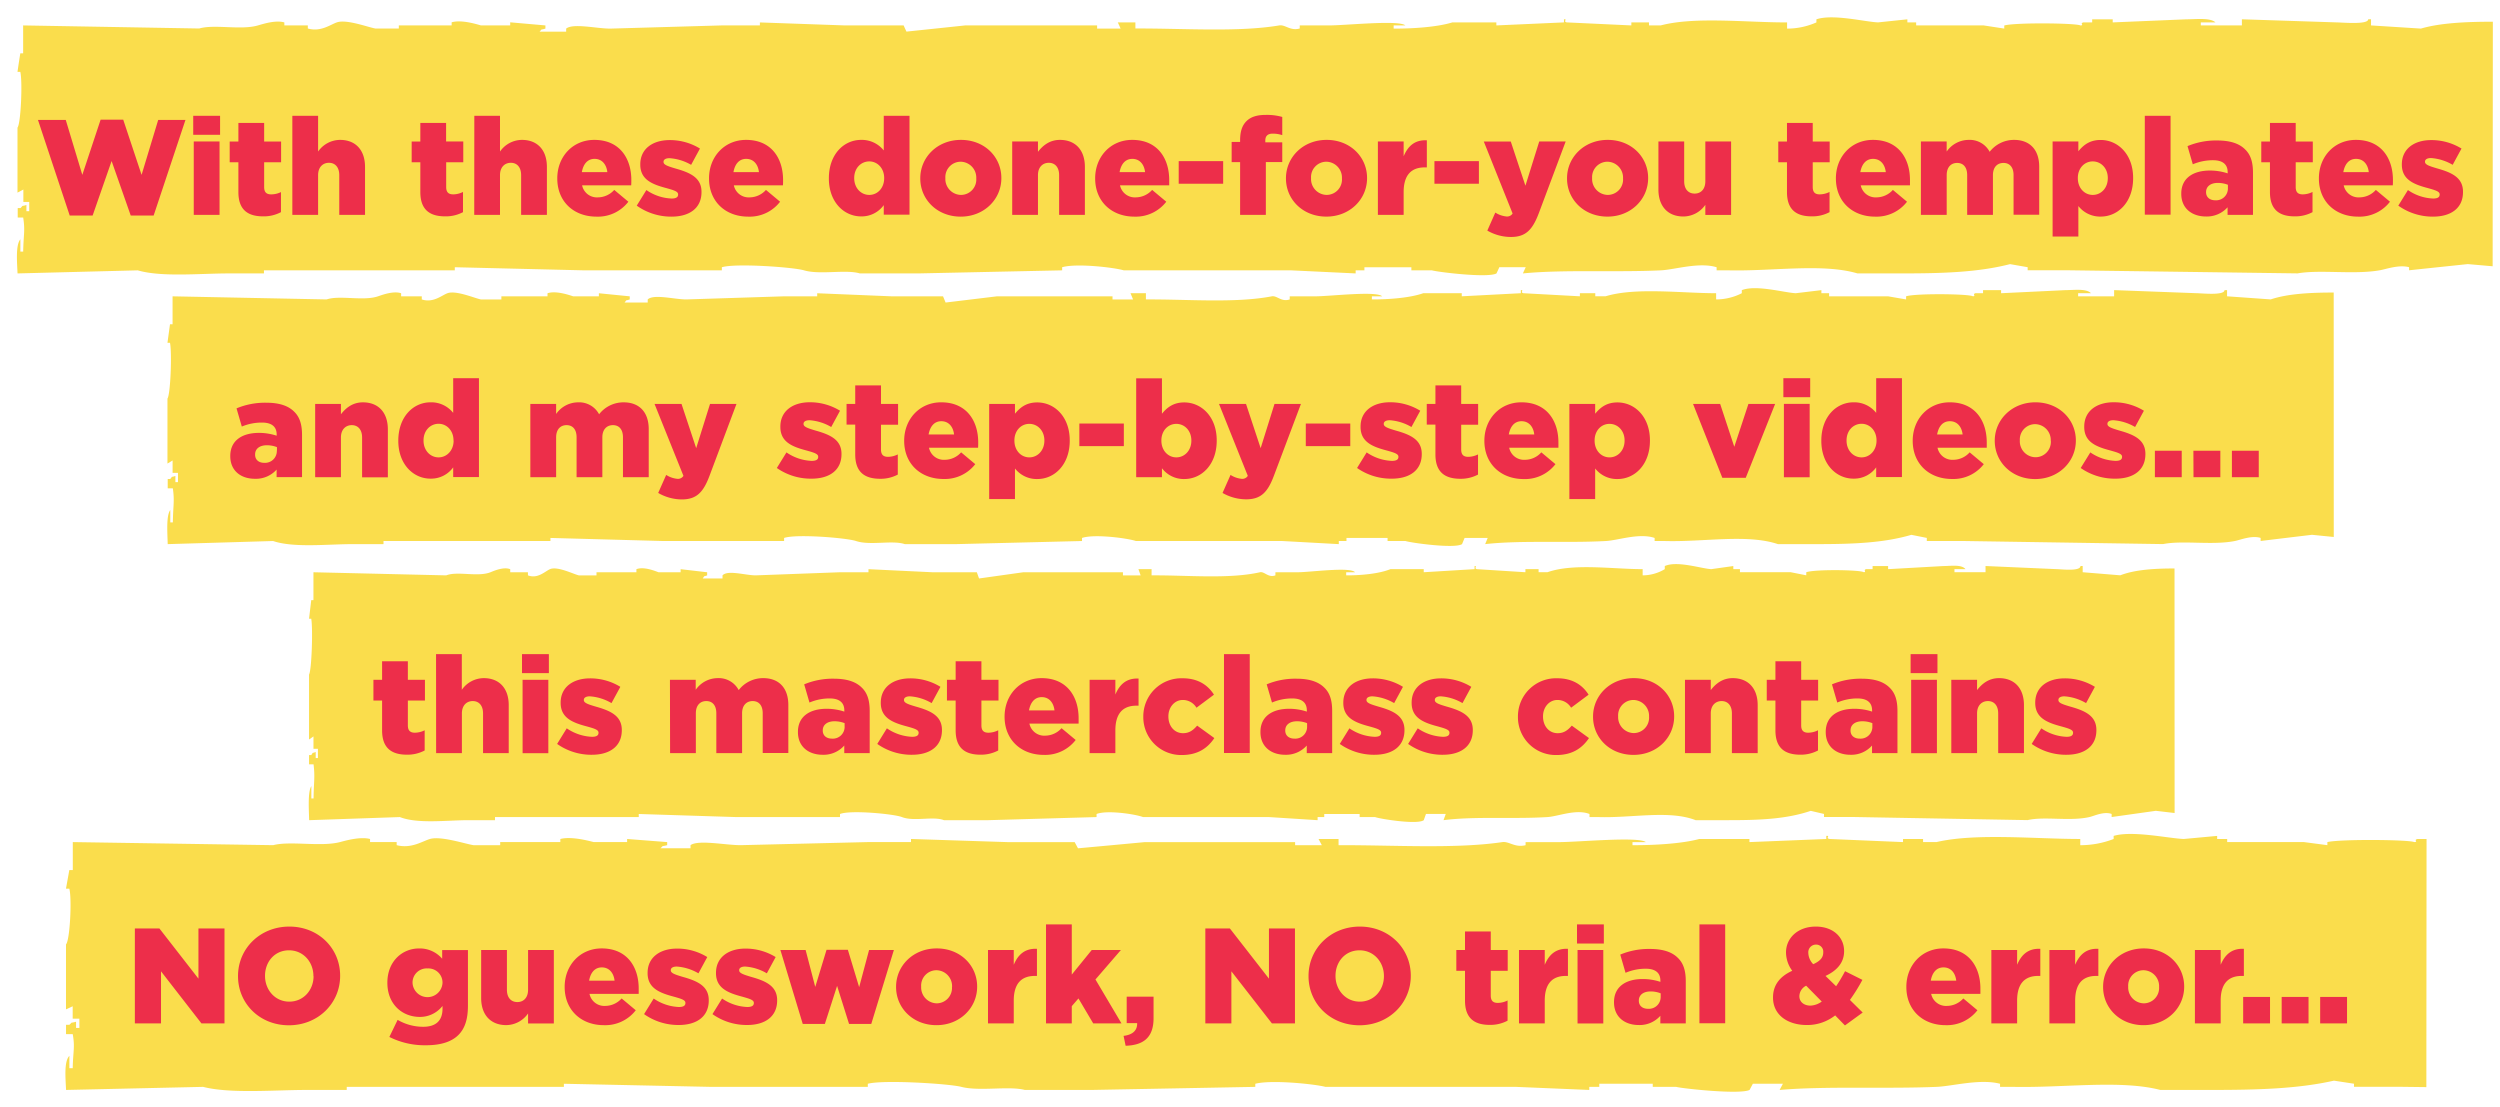
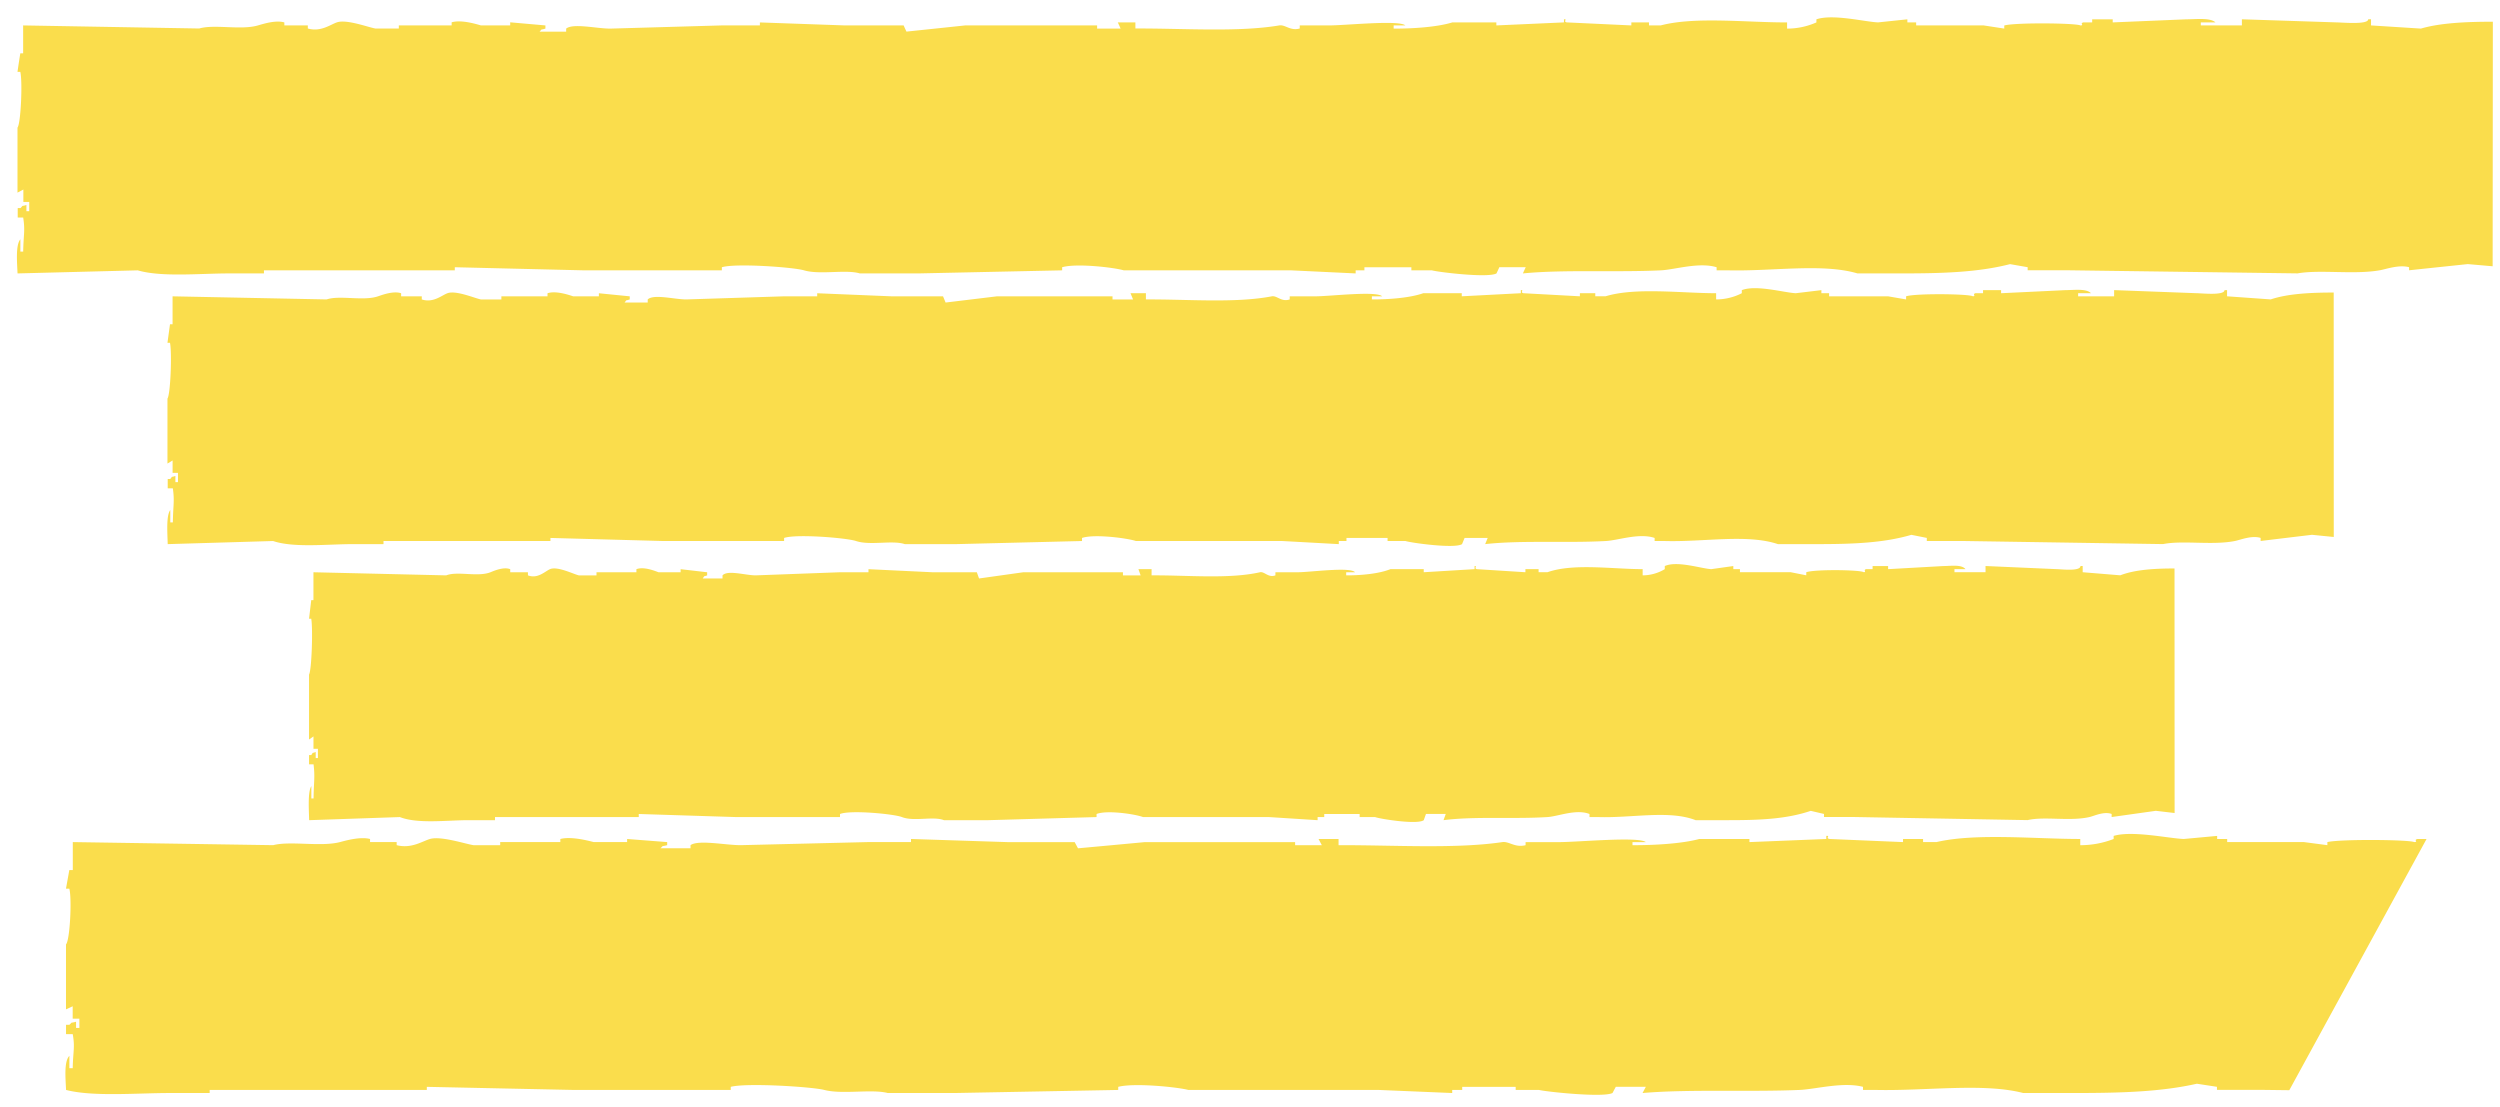
<svg xmlns="http://www.w3.org/2000/svg" id="Layer_1" data-name="Layer 1" viewBox="0 0 885 391.87">
  <defs>
    <style>.cls-1{fill:#fadd4c;fill-rule:evenodd}.cls-2{fill:#ed2e4a}</style>
  </defs>
-   <path class="cls-1" d="M882.47 7.69c-9.41 0-18.61.42-25.47 2.43L839.34 9V6.83h-1c0 2-9.29 1.1-11.43 1.09l-33.28-1.09V9h-14.55V7.93h5.2c-1.89-1.74-6.88-1.09-10.38-1.09l-26 1.09V6.84h-7.27v1.09h-3.12c-1.42.38.43 1-1 1.09-1.54-.87-23-1.09-27 0v1.1L702.22 9h-23.9V7.93h-3.11V6.84l-10.39 1.09c-4.68-.2-16-3.07-21.81-1.09v1.09a25.57 25.57 0 0 1-10.38 2.2v-2.2C618.57 8 600.09 5.78 587.89 9h-4.15V7.93h-6.24V9l-22.86-1.07c-1.44-.3.43-1.25-1-1.09v1.09L529.71 9V7.93h-15.58c-5.39 1.66-13.91 2.22-20.78 2.2V9h4.15c-2.23-2-21.1 0-27 0h-10.39v1.09c-3.39.95-5.13-1.46-7.27-1.09-14.74 2.48-34.38 1-50.91 1.09V7.93h-6.23c.35.74.69 1.47 1 2.2h-8.32V9h-46.71c-6.92.74-13.86 1.46-20.78 2.19-.35-.74-.69-1.47-1-2.19h-20.81L269 7.94V9h-13.56L216 10.13c-4.74 0-13.18-2-15.58 0v1.09H191c1.18-1.22 0-.46 2.08-1.09V9l-12.47-1.1V9h-10.35c-1.78-.52-7-2.09-10.38-1.1V9h-18.7v1.09h-8.32c-2.57-.45-10.06-3.3-13.51-2.2-2.35.76-5.78 3.53-10.38 2.2V9h-8.31V7.94C97.52 7 92.88 8.57 91.31 9c-6 1.76-15.43-.49-20.78 1.09L8.19 9v9.87h-1c-.35 2.19-.69 4.38-1 6.58h1c.83 3.5.19 18.26-1 19.74v23l2.08-1.1v4.39h2.08v3.29h-1v-2.2c-2.08.65-.9-.15-2.08 1.09h-1V77h1.94c.74 4.7.11 6 0 12.07h-1v-4.35c-1.73 2-1.16 8.3-1 12.07l42.56-1.09c8.38 2.47 22 1.09 32.21 1.09h12.46V95.7H161v-1.1l45.71 1.1h48.83v-1.1c5-1.49 25.43 0 29.09 1.1 5.71 1.67 14.7-.4 19.75 1.09h20.77L376 95.7v-1.1c5-1.47 18.34.07 21.82 1.1h59.22l22.86 1.09V95.7h3.1v-1.1h16.63v1.1h7.27c2.06.61 19.84 2.79 22.86 1.09.34-.74.69-1.47 1-2.2h9.35c-.34.74-.69 1.47-1 2.2 14.53-1.42 32.68-.33 48.82-1.09 5-.24 13.45-3 19.75-1.1v1.1h4.15c15.69.38 33.34-2.56 45.71 1.09h15.58c14.78 0 27.15-.4 38.44-3.29l6.23 1.09v1.09h14.55l81 1.1c8-1.41 20 .51 29.1-1.1 2.12-.36 6.76-2.08 10.38-1.09v1.09c6.92-.74 13.86-1.46 20.78-2.19l8.8.77zM826.13 103.56c-8.24 0-16.29.41-22.29 2.43l-15.46-1.1v-2.19h-.9c0 2-8.14 1.1-10 1.09l-29.08-1.09v2.19h-12.74v-1.09h4.55c-1.66-1.74-6-1.09-9.09-1.09l-22.73 1.09v-1.09H702v1.09h-2.7c-1.24.38.38 1-.9 1.09-1.35-.87-20.1-1.09-23.64 0V106l-6.36-1.1h-20.9v-1.1h-2.73v-1.09l-9.09 1.09c-4.1-.2-14-3.07-19.08-1.09v1.09a20.07 20.07 0 0 1-9.09 2.2v-2.2c-12.3 0-28.47-2.15-39.15 1.09h-3.63v-1.09h-5.45v1.09l-20-1.09c-1.27-.3.37-1.25-.91-1.09v1.09l-20.91 1.09v-1.09h-13.63c-4.72 1.66-12.17 2.22-18.18 2.2v-1.1h3.63c-2-2-18.47 0-23.64 0h-9.08v1.1c-3 1-4.49-1.46-6.36-1.1-12.9 2.49-30.09 1-44.55 1.1v-2.2h-5.45c.3.74.6 1.47.91 2.2h-7.28v-1.1h-40.91l-18.18 2.2c-.3-.74-.6-1.47-.91-2.2h-18.18l-26.36-1.09v1.09h-11.82l-34.54 1.1c-4.15 0-11.53-2-13.64 0v1.09h-8.18c1-1.22 0-.46 1.82-1.09v-1.1L212 103.81v1.09h-9.09c-1.56-.51-6.14-2.08-9.09-1.09v1.09h-16.33v1.1h-7.27c-2.25-.45-8.8-3.3-11.82-2.2-2.06.76-5.06 3.53-9.09 2.2v-1.1H142v-1.09c-2.75-.93-6.81.63-8.19 1.09-5.26 1.77-13.49-.48-18.18 1.1l-54.54-1.1v9.88h-.91l-.9 6.58h.9c.73 3.5.18 18.26-.9 19.74v23l1.82-1.1v4.39H63v3.29h-.91v-2.2c-1.82.65-.78-.16-1.82 1.09h-.9v3.29h1.82c.65 4.7.09 6 0 12.07h-.91v-4.38c-1.51 2-1 8.3-.91 12.07l37.3-1.1c7.34 2.48 19.27 1.1 28.18 1.1h10.91v-1.1h59.09v-1.09l40 1.09h42.72v-1.09c4.4-1.49 22.26 0 25.46 1.09 5 1.68 12.85-.39 17.27 1.1h18.19l44.54-1.1v-1.09c4.34-1.47 16.05.07 19.09 1.09h51.81l20 1.1v-1.1h2.72v-1.09h14.55v1.09h6.36c1.8.62 17.36 2.8 20 1.1l.91-2.2h8.18l-.9 2.2c12.71-1.42 28.59-.33 42.72-1.1 4.36-.23 11.76-2.94 17.27-1.09v1.09h3.64c13.73.39 29.17-2.55 40 1.1H643c12.92 0 23.75-.4 33.63-3.29l5.46 1.09v1.09h12.72l70.91 1.1c7-1.41 17.47.5 25.45-1.1 1.86-.36 5.93-2.08 9.09-1.09v1.09q9.09-1.11 18.18-2.19l7.71.77zM859 297h-3.19c-1.62.38.49 1-1.18 1.1-1.75-.88-26.15-1.1-30.74 0v1.09l-8.27-1.09h-27.2V297h-3.55v-1.09L773.05 297c-5.33-.2-18.22-3.07-24.82-1.09V297a32.59 32.59 0 0 1-11.82 2.2V297c-16 0-37-2.15-50.92 1.1h-4.72V297h-7.1v1.1l-26-1.1c-1.64-.3.49-1.25-1.17-1.09V297l-27.2 1.1V297h-17.75c-6.15 1.66-15.83 2.22-23.65 2.2v-1.09h4.72c-2.54-2.05-24 0-30.74 0h-11.82v1.09c-3.86.95-5.83-1.46-8.27-1.09-16.78 2.48-39.13 1-57.94 1.09V297h-7.09l1.17 2.2h-9.46v-1.09h-53.21q-11.82 1.11-23.65 2.19c-.39-.74-.79-1.47-1.18-2.19h-23.65L322.49 297v1.1h-15.37l-44.93 1.09c-5.4 0-15-2-17.74 0v1.09h-10.64c1.35-1.22 0-.46 2.37-1.09v-1.09L222 297v1.1h-11.83c-2-.52-8-2.09-11.81-1.1v1.1h-21.29v1.09h-9.46c-2.93-.45-11.45-3.3-15.37-2.2-2.68.76-6.59 3.54-11.82 2.2v-1.09H131V297c-3.57-.92-8.85.63-10.64 1.1-6.84 1.76-17.55-.49-23.65 1.09l-70.94-1.09v9.9h-1.23c-.39 2.2-.79 4.38-1.18 6.58h1.18c.95 3.5.23 18.26-1.18 19.74v23l2.37-1.1v4.39h2.37v3.29h-1.18v-2.2c-2.37.65-1-.15-2.37 1.09h-1.18v3.29h2.37c.85 4.7.12 6 0 12.07h-1.18v-4.38c-2 2-1.32 8.3-1.18 12.07l48.52-1.09c9.54 2.47 25.06 1.09 36.66 1.09h14.18v-1.09h76.87v-1.1l52 1.1h55.59v-1.1c5.72-1.49 28.94 0 33.11 1.1 6.5 1.67 16.72-.4 22.47 1.09h23.65l57.94-1.09v-1.1c5.64-1.47 20.88.07 24.83 1.1h67.4l26 1.09v-1.09h3.54v-1.1h18.93v1.1h8.27c2.34.61 22.58 2.79 26 1.09l1.17-2.2h10.64l-1.17 2.2c16.54-1.41 37.19-.33 55.57-1.09 5.67-.24 15.3-2.95 22.47-1.1v1.1h4.72c17.87.38 38-2.55 52 1.09h17.73c16.82 0 30.9-.4 43.75-3.29l7.1 1.09v1.09h16.55l9.06.11z" />
-   <path class="cls-2" d="M13.44 42.46h9.84l5.86 19.44 6.48-19.54h8l6.5 19.54L56 42.46h9.65L54.39 76.3h-8.11L39.51 57l-6.72 19.3h-8.11zM68.4 41h9.51v6.72H68.4zm.19 9.07h9.13v26h-9.13zM84.39 68V57.44h-3.08v-7.35h3.08v-6.57h9.12v6.57h6v7.35h-6v8.78c0 1.83.81 2.59 2.49 2.59a8 8 0 0 0 3.46-.81v7.1a12.91 12.91 0 0 1-6.34 1.49c-5.47 0-8.73-2.4-8.73-8.59zM103.49 41h9.12v12.65a9.56 9.56 0 0 1 7.78-4.13c5.52 0 8.83 3.65 8.83 9.55v17h-9.12V62c0-2.83-1.49-4.37-3.65-4.37s-3.84 1.54-3.84 4.37v14.06h-9.12zM148.8 68V57.44h-3.07v-7.35h3.07v-6.57h9.12v6.57H164v7.35h-6.05v8.78c0 1.83.82 2.59 2.5 2.59a7.93 7.93 0 0 0 3.45-.86v7.15a12.9 12.9 0 0 1-6.33 1.49c-5.5 0-8.77-2.4-8.77-8.59zM167.91 41H177v12.65a9.55 9.55 0 0 1 7.77-4.13c5.52 0 8.83 3.65 8.83 9.55v17h-9.12V62c0-2.83-1.48-4.37-3.64-4.37S177 59.17 177 62v14.06h-9.12zM197.28 63.2v-.1c0-7.58 5.43-13.58 13.1-13.58 9 0 13.11 6.57 13.11 14.21 0 .57 0 1.24-.05 1.87h-17.38a5.37 5.37 0 0 0 5.62 4.27 7.85 7.85 0 0 0 5.76-2.64l5 4.18a13.58 13.58 0 0 1-11.28 5.28c-8.16 0-13.88-5.43-13.88-13.49zM215 60.94c-.34-2.88-2-4.7-4.52-4.7s-4 1.87-4.51 4.7zM225.41 72.8l3.41-5.52a16.85 16.85 0 0 0 8.92 3c1.59 0 2.31-.48 2.31-1.4v-.09c0-1-1.44-1.44-4.18-2.21-5.13-1.34-9.21-3.07-9.21-8.31v-.09c0-5.52 4.41-8.59 10.41-8.59a20.32 20.32 0 0 1 10.71 3l-3.12 5.76A17.55 17.55 0 0 0 237 56c-1.4 0-2.11.53-2.11 1.25v.09c0 1 1.48 1.49 4.22 2.31 5.14 1.44 9.22 3.21 9.22 8.25v.1c0 5.71-4.28 8.69-10.61 8.69a21 21 0 0 1-12.31-3.89zM251 63.2v-.1c0-7.58 5.43-13.58 13.11-13.58 9 0 13.1 6.57 13.1 14.21 0 .57 0 1.24-.05 1.87h-17.38a5.36 5.36 0 0 0 5.61 4.27 7.85 7.85 0 0 0 5.76-2.64l5 4.18a13.58 13.58 0 0 1-11.28 5.28c-8.12 0-13.87-5.43-13.87-13.49zm17.67-2.26c-.34-2.88-2-4.7-4.52-4.7s-4 1.87-4.51 4.7zM293.42 63.2v-.1c0-8.45 5.28-13.58 11.43-13.58a9.92 9.92 0 0 1 8 3.74V41h9.12v35h-9.12v-3.39a9.63 9.63 0 0 1-7.92 4c-6.18.03-11.51-5.11-11.51-13.41zm19.58-.1V63c0-3.41-2.35-5.86-5.28-5.86s-5.33 2.4-5.33 5.86v.09c0 3.46 2.4 5.91 5.33 5.91s5.28-2.44 5.28-5.9zM325.78 63.2v-.1c0-7.39 6-13.58 14.4-13.58s14.3 6.09 14.3 13.49v.09c0 7.4-6.05 13.59-14.4 13.59s-14.3-6.1-14.3-13.49zm19.82 0v-.1a5.62 5.62 0 0 0-5.52-5.85 5.44 5.44 0 0 0-5.42 5.75v.09a5.63 5.63 0 0 0 5.52 5.91 5.44 5.44 0 0 0 5.42-5.8zM358.32 50.09h9.12v3.65c1.68-2.16 4.08-4.22 7.78-4.22 5.52 0 8.83 3.65 8.83 9.55v17h-9.12V62c0-2.83-1.49-4.37-3.65-4.37s-3.84 1.54-3.84 4.37v14.06h-9.12zM387.69 63.2v-.1c0-7.58 5.43-13.58 13.11-13.58 9 0 13.1 6.57 13.1 14.21v1.87h-17.42a5.36 5.36 0 0 0 5.62 4.27 7.86 7.86 0 0 0 5.76-2.64l5 4.18a13.61 13.61 0 0 1-11.28 5.28c-8.12 0-13.89-5.43-13.89-13.49zm17.67-2.26c-.34-2.88-2-4.7-4.51-4.7s-4 1.87-4.52 4.7zM417.26 57.05H433v8h-15.74zM439 57.39h-3v-7.15h3v-.58c0-3 .67-5.18 2.2-6.72s3.7-2.26 6.77-2.26a19.91 19.91 0 0 1 5.95.72v6.44a10.64 10.64 0 0 0-3.4-.53c-1.68 0-2.6.77-2.6 2.45v.62h6v7h-5.81v18.68H439zM455.23 63.2v-.1c0-7.39 6-13.58 14.4-13.58s14.31 6.09 14.31 13.48v.09c0 7.4-6.05 13.59-14.41 13.59s-14.3-6.09-14.3-13.48zm19.82 0v-.1a5.62 5.62 0 0 0-5.52-5.85 5.44 5.44 0 0 0-5.42 5.75v.09a5.63 5.63 0 0 0 5.52 5.91 5.44 5.44 0 0 0 5.42-5.8zM487.77 50.09h9.12v5.24c1.49-3.56 3.89-5.86 8.21-5.67v9.6h-.77c-4.75 0-7.44 2.74-7.44 8.74v8.06h-9.12zM507.79 57.05h15.74v8h-15.74zM526.51 81.63l2.83-6.38a8.88 8.88 0 0 0 4 1.39 2.28 2.28 0 0 0 2.12-1.06l-10.2-25.49h9.55L540 65.74l4.89-15.65h9.36l-9.5 25.35c-2.26 6-4.7 8.45-9.89 8.45a16.7 16.7 0 0 1-8.35-2.26zM554.73 63.2v-.1c0-7.39 6-13.58 14.4-13.58s14.31 6.09 14.31 13.48v.09c0 7.4-6.05 13.59-14.4 13.59s-14.31-6.09-14.31-13.48zm19.83 0v-.1a5.63 5.63 0 0 0-5.56-5.85 5.44 5.44 0 0 0-5.39 5.75v.09a5.64 5.64 0 0 0 5.52 5.91 5.44 5.44 0 0 0 5.43-5.8zM587.08 67.09v-17h9.12v14.07c0 2.83 1.49 4.37 3.7 4.37s3.79-1.54 3.79-4.37V50.09h9.12v26h-9.12v-3.58a9.55 9.55 0 0 1-7.77 4.13c-5.52 0-8.84-3.64-8.84-9.55zM632.59 68V57.44h-3.08v-7.35h3.08v-6.57h9.12v6.57h6v7.35h-6v8.78c0 1.83.81 2.59 2.49 2.59a8 8 0 0 0 3.46-.86v7.15a12.91 12.91 0 0 1-6.34 1.49c-5.47 0-8.73-2.4-8.73-8.59zM649.91 63.2v-.1c0-7.58 5.43-13.58 13.11-13.58 9 0 13.11 6.57 13.11 14.21v1.87H658.7a5.36 5.36 0 0 0 5.62 4.27 7.86 7.86 0 0 0 5.76-2.64l5 4.18a13.61 13.61 0 0 1-11.28 5.28c-8.13 0-13.89-5.43-13.89-13.49zm17.67-2.26c-.34-2.88-2-4.7-4.51-4.7s-4 1.87-4.52 4.7zM680 50.09h9.12v3.56a9.54 9.54 0 0 1 7.73-4.13 8 8 0 0 1 7.49 4.22 10.91 10.91 0 0 1 8.66-4.22c5.52 0 8.88 3.45 8.88 9.5v17h-9.08V62c0-2.83-1.4-4.32-3.56-4.32s-3.74 1.44-3.74 4.32v14.06h-9.12V62c0-2.83-1.39-4.32-3.55-4.32s-3.7 1.49-3.7 4.32v14.06H680zM726.62 50.09h9.12v3.46c1.77-2.16 4-4 7.87-4 6.19 0 11.52 5.13 11.52 13.44v.09c0 8.45-5.33 13.59-11.47 13.59a9.77 9.77 0 0 1-7.92-3.74v10.81h-9.12zm19.54 13V63c0-3.41-2.36-5.86-5.33-5.86s-5.28 2.45-5.28 5.86v.09c0 3.46 2.35 5.91 5.28 5.91s5.33-2.39 5.33-5.9zM759.26 41h9.12v35h-9.12zM772.17 68.62v-.09c0-5.38 4.08-8.16 10.18-8.16a20.18 20.18 0 0 1 6.24 1v-.43c0-2.69-1.68-4.22-5.19-4.22a18.32 18.32 0 0 0-7.15 1.44l-1.87-6.43a26.06 26.06 0 0 1 10.51-2c4.66 0 7.83 1.1 9.89 3.17 2 1.92 2.78 4.61 2.78 8.25v14.91h-9v-2.68a9.83 9.83 0 0 1-7.63 3.26c-4.93 0-8.76-2.83-8.76-8.02zm16.51-2v-1.2a9.63 9.63 0 0 0-3.55-.67c-2.64 0-4.18 1.3-4.18 3.22v.09c0 1.78 1.35 2.84 3.22 2.84a4.17 4.17 0 0 0 4.51-4.25zM803.56 68V57.44h-3.07v-7.35h3.07v-6.57h9.12v6.57h6.05v7.35h-6.05v8.78c0 1.83.82 2.59 2.5 2.59a7.93 7.93 0 0 0 3.45-.86v7.15a12.9 12.9 0 0 1-6.33 1.49c-5.47 0-8.74-2.4-8.74-8.59zM820.89 63.2v-.1c0-7.58 5.42-13.58 13.1-13.58 9 0 13.11 6.57 13.11 14.21 0 .57 0 1.24-.05 1.87h-17.38a5.37 5.37 0 0 0 5.62 4.27 7.85 7.85 0 0 0 5.76-2.64l5 4.18a13.59 13.59 0 0 1-11.28 5.28c-8.12 0-13.88-5.43-13.88-13.49zm17.66-2.26c-.33-2.88-2-4.7-4.51-4.7s-4 1.87-4.51 4.7zM849 72.8l3.41-5.52a16.85 16.85 0 0 0 8.92 3c1.59 0 2.31-.48 2.31-1.4v-.09c0-1-1.44-1.44-4.18-2.21-5.13-1.34-9.21-3.07-9.21-8.31v-.09c0-5.52 4.41-8.59 10.41-8.59a20.34 20.34 0 0 1 10.71 3l-3.12 5.76a17.55 17.55 0 0 0-7.68-2.4c-1.4 0-2.12.53-2.12 1.25v.09c0 1 1.49 1.49 4.23 2.31 5.14 1.44 9.22 3.21 9.22 8.25V68c0 5.71-4.28 8.69-10.61 8.69A21 21 0 0 1 849 72.8zM81.52 161.49v-.09c0-5.38 4.08-8.16 10.18-8.16a20.18 20.18 0 0 1 6.24 1v-.43c0-2.69-1.68-4.22-5.19-4.22A18.36 18.36 0 0 0 85.6 151l-1.87-6.44a26.28 26.28 0 0 1 10.51-2c4.66 0 7.83 1.1 9.89 3.17 2 1.92 2.79 4.61 2.79 8.25v14.93h-9v-2.68a9.8 9.8 0 0 1-7.63 3.26c-4.98.02-8.77-2.81-8.77-8zm16.52-2v-1.2a9.69 9.69 0 0 0-3.56-.67c-2.64 0-4.17 1.3-4.17 3.22v.16c0 1.78 1.34 2.84 3.21 2.84a4.18 4.18 0 0 0 4.48-4.32zM111.57 143h9.12v3.65c1.68-2.16 4.08-4.22 7.78-4.22 5.52 0 8.83 3.64 8.83 9.55v17h-9.12v-14.11c0-2.83-1.49-4.37-3.65-4.37s-3.84 1.54-3.84 4.37v14.06h-9.12zM141 156.07V156c0-8.45 5.28-13.58 11.43-13.58a9.9 9.9 0 0 1 8 3.74v-12.27h9.12v35h-9.12v-3.45a9.61 9.61 0 0 1-7.92 4c-6.14.07-11.51-5.07-11.51-13.37zm19.54-.1v-.09c0-3.41-2.35-5.86-5.28-5.86s-5.33 2.4-5.33 5.86v.12c0 3.46 2.4 5.91 5.33 5.91s5.32-2.48 5.32-5.91zM187.74 143h9.13v3.55a9.52 9.52 0 0 1 7.72-4.12 8 8 0 0 1 7.49 4.22 10.93 10.93 0 0 1 8.69-4.22c5.52 0 8.88 3.45 8.88 9.5v17h-9.12v-14.11c0-2.83-1.39-4.32-3.55-4.32s-3.75 1.49-3.75 4.32v14.11h-9.12v-14.11c0-2.83-1.39-4.32-3.55-4.32s-3.69 1.49-3.69 4.32v14.11h-9.13zM233 174.5l2.83-6.38a8.87 8.87 0 0 0 4 1.39 2.27 2.27 0 0 0 2.11-1.06L231.71 143h9.55l5.19 15.65 4.9-15.65h9.36l-9.51 25.35c-2.25 6.05-4.7 8.45-9.89 8.45a16.83 16.83 0 0 1-8.31-2.3zM275 165.67l3.41-5.52a16.83 16.83 0 0 0 8.92 3c1.59 0 2.31-.47 2.31-1.39v-.09c0-1-1.44-1.44-4.18-2.21-5.13-1.34-9.21-3.07-9.21-8.31V151c0-5.52 4.41-8.6 10.41-8.6a20.32 20.32 0 0 1 10.71 3l-3.12 5.76a17.55 17.55 0 0 0-7.68-2.4c-1.4 0-2.12.53-2.12 1.25v.09c0 1 1.49 1.49 4.23 2.31 5.13 1.44 9.21 3.21 9.21 8.25v.1c0 5.71-4.27 8.69-10.6 8.69a21 21 0 0 1-12.29-3.78zM302.75 160.87v-10.56h-3.07V143h3.07v-6.57h9.12V143h6.05v7.35h-6.05v8.78c0 1.83.82 2.59 2.5 2.59a7.93 7.93 0 0 0 3.45-.86V168a12.9 12.9 0 0 1-6.33 1.49c-5.49-.03-8.74-2.43-8.74-8.62zM320.08 156.07V156c0-7.58 5.42-13.58 13.1-13.58 9 0 13.11 6.57 13.11 14.21 0 .57 0 1.24-.05 1.87h-17.38a5.37 5.37 0 0 0 5.62 4.27 7.81 7.81 0 0 0 5.76-2.64l5 4.18a13.62 13.62 0 0 1-11.24 5.25c-8.16 0-13.92-5.43-13.92-13.49zm17.66-2.26c-.33-2.88-2-4.7-4.51-4.7s-4 1.87-4.51 4.7zM350.17 143h9.13v3.46c1.77-2.16 4-4 7.87-4 6.19 0 11.52 5.13 11.52 13.44v.1c0 8.44-5.33 13.58-11.47 13.58a9.74 9.74 0 0 1-7.92-3.75v10.85h-9.13zm19.54 13v-.09c0-3.41-2.35-5.86-5.33-5.86s-5.28 2.45-5.28 5.86v.09c0 3.46 2.36 5.91 5.28 5.91s5.33-2.43 5.33-5.91zM382.09 149.92h15.75v8h-15.75zM411.33 165.76v3.17h-9.12v-35h9.12v12.53c1.77-2.16 4-4 7.87-4 6.19 0 11.52 5.13 11.52 13.44v.1c0 8.44-5.33 13.58-11.47 13.58a9.74 9.74 0 0 1-7.92-3.82zm10.41-9.76v-.09c0-3.41-2.35-5.86-5.32-5.86s-5.29 2.45-5.29 5.86v.09c0 3.46 2.36 5.91 5.29 5.91s5.32-2.43 5.32-5.91zM432.78 174.5l2.83-6.38a8.87 8.87 0 0 0 4 1.39 2.27 2.27 0 0 0 2.11-1.06L431.53 143h9.56l5.18 15.65 4.9-15.65h9.36L451 168.31c-2.25 6.05-4.7 8.45-9.89 8.45a16.83 16.83 0 0 1-8.33-2.26zM462.25 149.92H478v8h-15.75zM480.4 165.67l3.4-5.52a16.88 16.88 0 0 0 8.93 3c1.59 0 2.31-.47 2.31-1.39v-.09c0-1-1.44-1.44-4.18-2.21-5.13-1.34-9.22-3.07-9.22-8.31V151c0-5.52 4.42-8.6 10.42-8.6a20.35 20.35 0 0 1 10.71 3l-3.12 5.76a17.55 17.55 0 0 0-7.68-2.4c-1.4 0-2.12.53-2.12 1.25v.09c0 1 1.49 1.49 4.23 2.31 5.14 1.44 9.22 3.21 9.22 8.25v.1c0 5.71-4.28 8.69-10.61 8.69a21 21 0 0 1-12.29-3.78zM508.14 160.87v-10.56h-3.07V143h3.07v-6.57h9.12V143h6v7.35h-6v8.78c0 1.83.82 2.59 2.5 2.59a8 8 0 0 0 3.46-.86V168a13 13 0 0 1-6.34 1.49c-5.47-.03-8.74-2.43-8.74-8.62zM525.47 156.07V156c0-7.58 5.42-13.58 13.1-13.58 9 0 13.11 6.57 13.11 14.21v1.87h-17.43a5.37 5.37 0 0 0 5.62 4.27 7.81 7.81 0 0 0 5.76-2.64l5 4.18a13.63 13.63 0 0 1-11.28 5.28c-8.12-.03-13.88-5.46-13.88-13.52zm17.66-2.26c-.33-2.88-2-4.7-4.51-4.7s-4 1.87-4.51 4.7zM555.56 143h9.13v3.46c1.77-2.16 4-4 7.87-4 6.19 0 11.52 5.13 11.52 13.44v.1c0 8.44-5.33 13.58-11.47 13.58a9.74 9.74 0 0 1-7.92-3.75v10.85h-9.13zm19.54 13v-.09c0-3.41-2.35-5.86-5.33-5.86s-5.28 2.45-5.28 5.86v.09c0 3.46 2.36 5.91 5.28 5.91s5.33-2.43 5.33-5.91zM599.34 143h9.6l5 15.17 5-15.17h9.45L618 169.13h-8.3zM631.31 133.89h9.5v6.72h-9.5zm.19 9.07h9.12v26h-9.12zM644.75 156.07V156c0-8.45 5.28-13.58 11.42-13.58a9.92 9.92 0 0 1 8 3.74v-12.27h9.12v35h-9.12v-3.45a9.61 9.61 0 0 1-7.92 4c-6.17.07-11.5-5.07-11.5-13.37zm19.54-.1v-.09c0-3.41-2.36-5.86-5.29-5.86s-5.32 2.4-5.32 5.86v.12c0 3.46 2.4 5.91 5.32 5.91s5.29-2.48 5.29-5.91zM677.1 156.07V156c0-7.58 5.42-13.58 13.11-13.58 9 0 13.1 6.57 13.1 14.21v1.87h-17.43a5.37 5.37 0 0 0 5.62 4.27 7.81 7.81 0 0 0 5.76-2.64l5 4.18a13.61 13.61 0 0 1-11.26 5.25c-8.14 0-13.9-5.43-13.9-13.49zm17.67-2.26c-.34-2.88-2-4.7-4.52-4.7s-4 1.87-4.51 4.7zM706.14 156.07V156c0-7.39 6.05-13.58 14.4-13.58s14.31 6.09 14.31 13.49v.09c0 7.39-6.05 13.59-14.41 13.59s-14.3-6.13-14.3-13.52zm19.83 0V156a5.63 5.63 0 0 0-5.53-5.85 5.44 5.44 0 0 0-5.42 5.76v.09a5.63 5.63 0 0 0 5.52 5.86 5.44 5.44 0 0 0 5.46-5.79zM736.57 165.67l3.41-5.52a16.86 16.86 0 0 0 8.93 3c1.58 0 2.3-.47 2.3-1.39v-.09c0-1-1.44-1.44-4.17-2.21-5.14-1.34-9.22-3.07-9.22-8.31V151c0-5.52 4.42-8.6 10.42-8.6a20.29 20.29 0 0 1 10.7 3l-3.12 5.76a17.52 17.52 0 0 0-7.68-2.4c-1.39 0-2.11.53-2.11 1.25v.09c0 1 1.49 1.49 4.22 2.31 5.14 1.44 9.22 3.21 9.22 8.25v.1c0 5.71-4.27 8.69-10.61 8.69a21 21 0 0 1-12.29-3.78zM762.83 159.57h9.5v9.36h-9.5zM776.46 159.57H786v9.36h-9.5zM790.09 159.57h9.51v9.36h-9.51z" />
+   <path class="cls-1" d="M882.47 7.69c-9.41 0-18.61.42-25.47 2.43L839.34 9V6.83h-1c0 2-9.29 1.1-11.43 1.09l-33.28-1.09V9h-14.55V7.93h5.2c-1.89-1.74-6.88-1.09-10.38-1.09l-26 1.09V6.84h-7.27v1.09h-3.12c-1.42.38.43 1-1 1.09-1.54-.87-23-1.09-27 0v1.1L702.22 9h-23.9V7.93h-3.11V6.84l-10.39 1.09c-4.68-.2-16-3.07-21.81-1.09v1.09a25.57 25.57 0 0 1-10.38 2.2v-2.2C618.57 8 600.09 5.78 587.89 9h-4.15V7.93h-6.24V9l-22.86-1.07c-1.44-.3.43-1.25-1-1.09v1.09L529.71 9V7.93h-15.58c-5.39 1.66-13.91 2.22-20.78 2.2V9h4.15c-2.23-2-21.1 0-27 0h-10.39v1.09c-3.39.95-5.13-1.46-7.27-1.09-14.74 2.48-34.38 1-50.91 1.09V7.93h-6.23c.35.74.69 1.47 1 2.2h-8.32V9h-46.71c-6.92.74-13.86 1.46-20.78 2.19-.35-.74-.69-1.47-1-2.19h-20.81L269 7.94V9h-13.56L216 10.13c-4.74 0-13.18-2-15.58 0v1.09H191c1.18-1.22 0-.46 2.08-1.09V9l-12.47-1.1V9h-10.35c-1.78-.52-7-2.09-10.38-1.1V9h-18.7v1.09h-8.32c-2.57-.45-10.06-3.3-13.51-2.2-2.35.76-5.78 3.53-10.38 2.2V9h-8.31V7.94C97.52 7 92.88 8.57 91.31 9c-6 1.76-15.43-.49-20.78 1.09L8.19 9v9.87h-1c-.35 2.19-.69 4.38-1 6.58h1c.83 3.5.19 18.26-1 19.74v23l2.08-1.1v4.39h2.08v3.29h-1v-2.2c-2.08.65-.9-.15-2.08 1.09h-1V77h1.94c.74 4.7.11 6 0 12.07h-1v-4.35c-1.73 2-1.16 8.3-1 12.07l42.56-1.09c8.38 2.47 22 1.09 32.21 1.09h12.46V95.7H161v-1.1l45.71 1.1h48.83v-1.1c5-1.49 25.43 0 29.09 1.1 5.71 1.67 14.7-.4 19.75 1.09h20.77L376 95.7v-1.1c5-1.47 18.34.07 21.82 1.1h59.22l22.86 1.09V95.7h3.1v-1.1h16.63v1.1h7.27c2.06.61 19.84 2.79 22.86 1.09.34-.74.69-1.47 1-2.2h9.35c-.34.74-.69 1.47-1 2.2 14.53-1.42 32.68-.33 48.82-1.09 5-.24 13.45-3 19.75-1.1v1.1h4.15c15.69.38 33.34-2.56 45.71 1.09h15.58c14.78 0 27.15-.4 38.44-3.29l6.23 1.09v1.09h14.55l81 1.1c8-1.41 20 .51 29.1-1.1 2.12-.36 6.76-2.08 10.38-1.09v1.09c6.92-.74 13.86-1.46 20.78-2.19l8.8.77zM826.13 103.56c-8.24 0-16.29.41-22.29 2.43l-15.46-1.1v-2.19h-.9c0 2-8.14 1.1-10 1.09l-29.08-1.09v2.19h-12.74v-1.09h4.55c-1.66-1.74-6-1.09-9.09-1.09l-22.73 1.09v-1.09H702v1.09h-2.7c-1.24.38.38 1-.9 1.09-1.35-.87-20.1-1.09-23.64 0V106l-6.36-1.1h-20.9v-1.1h-2.73v-1.09l-9.09 1.09c-4.1-.2-14-3.07-19.08-1.09v1.09a20.07 20.07 0 0 1-9.09 2.2v-2.2c-12.3 0-28.47-2.15-39.15 1.09h-3.63v-1.09h-5.45v1.09l-20-1.09c-1.27-.3.37-1.25-.91-1.09v1.09l-20.91 1.09v-1.09h-13.63c-4.72 1.66-12.17 2.22-18.18 2.2v-1.1h3.63c-2-2-18.47 0-23.64 0h-9.08v1.1c-3 1-4.49-1.46-6.36-1.1-12.9 2.49-30.09 1-44.55 1.1v-2.2h-5.45c.3.74.6 1.47.91 2.2h-7.28v-1.1h-40.91l-18.18 2.2c-.3-.74-.6-1.47-.91-2.2h-18.18l-26.36-1.09v1.09h-11.82l-34.54 1.1c-4.15 0-11.53-2-13.64 0v1.09h-8.18c1-1.22 0-.46 1.82-1.09v-1.1L212 103.81v1.09h-9.09c-1.56-.51-6.14-2.08-9.09-1.09v1.09h-16.33v1.1h-7.27c-2.25-.45-8.8-3.3-11.82-2.2-2.06.76-5.06 3.53-9.09 2.2v-1.1H142v-1.09c-2.75-.93-6.81.63-8.19 1.09-5.26 1.77-13.49-.48-18.18 1.1l-54.54-1.1v9.88h-.91l-.9 6.58h.9c.73 3.5.18 18.26-.9 19.74v23l1.82-1.1v4.39H63v3.29h-.91v-2.2c-1.82.65-.78-.16-1.82 1.09h-.9v3.29h1.82c.65 4.7.09 6 0 12.07h-.91v-4.38c-1.51 2-1 8.3-.91 12.07l37.3-1.1c7.34 2.48 19.27 1.1 28.18 1.1h10.91v-1.1h59.09v-1.09l40 1.09h42.72v-1.09c4.4-1.49 22.26 0 25.46 1.09 5 1.68 12.85-.39 17.27 1.1h18.19l44.54-1.1v-1.09c4.34-1.47 16.05.07 19.09 1.09h51.81l20 1.1v-1.1h2.72v-1.09h14.55v1.09h6.36c1.8.62 17.36 2.8 20 1.1l.91-2.2h8.18l-.9 2.2c12.71-1.42 28.59-.33 42.72-1.1 4.36-.23 11.76-2.94 17.27-1.09v1.09h3.64c13.73.39 29.17-2.55 40 1.1H643c12.92 0 23.75-.4 33.63-3.29l5.46 1.09v1.09h12.72l70.91 1.1c7-1.41 17.47.5 25.45-1.1 1.86-.36 5.93-2.08 9.09-1.09v1.09q9.09-1.11 18.18-2.19l7.71.77zM859 297h-3.19c-1.62.38.49 1-1.18 1.1-1.75-.88-26.15-1.1-30.74 0v1.09l-8.27-1.09h-27.2V297h-3.55v-1.09L773.05 297c-5.33-.2-18.22-3.07-24.82-1.09V297a32.59 32.59 0 0 1-11.82 2.2V297c-16 0-37-2.15-50.92 1.1h-4.72V297h-7.1v1.1l-26-1.1c-1.64-.3.49-1.25-1.17-1.09V297l-27.2 1.1V297h-17.75c-6.15 1.66-15.83 2.22-23.65 2.2v-1.09h4.72c-2.54-2.05-24 0-30.74 0h-11.82v1.09c-3.86.95-5.83-1.46-8.27-1.09-16.78 2.48-39.13 1-57.94 1.09V297h-7.09l1.17 2.2h-9.46v-1.09h-53.21q-11.82 1.11-23.65 2.19c-.39-.74-.79-1.47-1.18-2.19h-23.65L322.49 297v1.1h-15.37l-44.93 1.09c-5.4 0-15-2-17.74 0v1.09h-10.64c1.35-1.22 0-.46 2.37-1.09v-1.09L222 297v1.1h-11.83c-2-.52-8-2.09-11.81-1.1v1.1h-21.29v1.09h-9.46c-2.93-.45-11.45-3.3-15.37-2.2-2.68.76-6.59 3.54-11.82 2.2v-1.09H131V297c-3.57-.92-8.85.63-10.64 1.1-6.84 1.76-17.55-.49-23.65 1.09l-70.94-1.09v9.9h-1.23c-.39 2.2-.79 4.38-1.18 6.58h1.18c.95 3.5.23 18.26-1.18 19.74v23l2.37-1.1v4.39h2.37v3.29h-1.18v-2.2c-2.37.65-1-.15-2.37 1.09h-1.18v3.29h2.37c.85 4.7.12 6 0 12.07h-1.18v-4.38c-2 2-1.32 8.3-1.18 12.07c9.54 2.47 25.06 1.09 36.66 1.09h14.18v-1.09h76.87v-1.1l52 1.1h55.59v-1.1c5.72-1.49 28.94 0 33.11 1.1 6.5 1.67 16.72-.4 22.47 1.09h23.65l57.94-1.09v-1.1c5.64-1.47 20.88.07 24.83 1.1h67.4l26 1.09v-1.09h3.54v-1.1h18.93v1.1h8.27c2.34.61 22.58 2.79 26 1.09l1.17-2.2h10.64l-1.17 2.2c16.54-1.41 37.19-.33 55.57-1.09 5.67-.24 15.3-2.95 22.47-1.1v1.1h4.72c17.87.38 38-2.55 52 1.09h17.73c16.82 0 30.9-.4 43.75-3.29l7.1 1.09v1.09h16.55l9.06.11z" />
  <path class="cls-1" d="M769.78 201.24c-7.09 0-14 .41-19.2 2.42l-13.31-1.09v-2.2h-.78c0 2-7 1.11-8.61 1.1l-25-1.1v2.2h-11v-1.09h3.91c-1.42-1.75-5.18-1.1-7.82-1.1l-19.58 1.1v-1.1h-5.49v1.1h-2.34c-1.08.37.32 1-.78 1.09-1.16-.87-17.32-1.09-20.36 0v1.09l-5.48-1.09h-18v-1.09h-2.35v-1.1l-7.83 1.1c-3.53-.2-12.06-3.07-16.43-1.1v1.1a15.4 15.4 0 0 1-7.83 2.2v-2.2c-10.59 0-24.52-2.16-33.71 1.09h-3.13v-1.09H540v1.09l-17.22-1.09c-1.09-.3.32-1.25-.78-1.1v1.1l-18 1.09v-1.09h-11.79c-4.07 1.65-10.48 2.22-15.66 2.2v-1.1h3.13c-1.69-2-15.91 0-20.36 0h-7.82v1.1c-2.56.94-3.87-1.46-5.48-1.1-11.11 2.49-25.91 1-38.36 1.1v-2.2H403l.78 2.2h-6.26v-1.1h-35.28l-15.66 2.2-.78-2.2h-15.65l-22.71-1.09v1.09h-10.18l-29.75 1.1c-3.57 0-9.93-2-11.74 0v1.09h-7c.89-1.23 0-.47 1.56-1.09v-1.1l-9.39-1.09v1.09h-7.83c-1.34-.52-5.28-2.08-7.82-1.09v1.09h-14.13v1.1h-6.27c-1.93-.46-7.58-3.31-10.18-2.2-1.77.76-4.36 3.53-7.82 2.2v-1.1h-6.27v-1.09c-2.36-.93-5.86.63-7 1.09-4.53 1.77-11.63-.48-15.66 1.1l-47-1.1v9.87h-.78l-.78 6.59h.78c.63 3.5.15 18.26-.78 19.74v23l1.57-1.09v4.38h1.57v3.29h-.78v-2.16c-1.57.65-.68-.16-1.57 1.09h-.78v3.29H111c.56 4.69.08 6 0 12.07h-.78v-4.38c-1.3 2-.88 8.3-.78 12.07l32.12-1.1c6.32 2.48 16.6 1.1 24.27 1.1h9.4v-1.1h50.89v-1.09l34.44 1.09h36.8v-1.09c3.79-1.49 19.16 0 21.92 1.09 4.3 1.68 11.07-.4 14.88 1.1h15.66l38.36-1.1v-1.09c3.73-1.47 13.82.07 16.44 1.09h44.58l17.23 1.1v-1.1h2.35v-1.09h12.53v1.09h5.48c1.55.62 14.94 2.8 17.22 1.1l.78-2.2h7l-.78 2.2c10.95-1.42 24.62-.34 36.79-1.1 3.76-.23 10.13-2.95 14.88-1.09v1.09h3.13c11.83.39 25.12-2.55 34.44 1.1H612c11.14 0 20.46-.4 29-3.3l4.7 1.1v1.09h11l61.07 1.09c6-1.4 15 .51 21.92-1.09 1.6-.36 5.1-2.09 7.83-1.09v1.09l15.65-2.2 6.64.78z" />
-   <path class="cls-2" d="M135.26 258.55V248h-3.07v-7.34h3.07v-6.58h9.12v6.58h6.05V248h-6.05v8.79c0 1.82.82 2.59 2.5 2.59a7.93 7.93 0 0 0 3.45-.86v7.15a13 13 0 0 1-6.33 1.49c-5.48-.02-8.74-2.42-8.74-8.61zM154.36 231.57h9.12v12.62a9.56 9.56 0 0 1 7.78-4.13c5.52 0 8.83 3.65 8.83 9.56v17H171v-14.07c0-2.84-1.49-4.37-3.65-4.37s-3.84 1.53-3.84 4.37v14.06h-9.12zM184.79 231.57h9.51v6.72h-9.51zm.2 9.07h9.12v26H185zM197.22 263.35l3.41-5.52a17 17 0 0 0 8.93 3c1.59 0 2.31-.48 2.31-1.39v-.1c0-1-1.44-1.44-4.18-2.2-5.14-1.35-9.22-3.08-9.22-8.31v-.09c0-5.53 4.42-8.6 10.42-8.6a20.35 20.35 0 0 1 10.71 3l-3.13 5.76a17.48 17.48 0 0 0-7.68-2.4c-1.39 0-2.11.52-2.11 1.25v.09c0 1 1.49 1.49 4.23 2.3 5.13 1.45 9.21 3.22 9.21 8.26v.1c0 5.71-4.27 8.69-10.61 8.69a21 21 0 0 1-12.29-3.84zM237.16 240.64h9.12v3.55a9.54 9.54 0 0 1 7.73-4.13 8 8 0 0 1 7.49 4.23 10.91 10.91 0 0 1 8.69-4.23c5.52 0 8.88 3.46 8.88 9.51v17H270V252.5c0-2.83-1.4-4.32-3.56-4.32s-3.74 1.49-3.74 4.32v14.11h-9.12V252.5c0-2.83-1.39-4.32-3.55-4.32s-3.7 1.49-3.7 4.32v14.11h-9.12zM282.47 259.17v-.1c0-5.37 4.08-8.16 10.18-8.16a19.86 19.86 0 0 1 6.24 1v-.43c0-2.69-1.68-4.23-5.18-4.23a18.2 18.2 0 0 0-7.16 1.45l-1.87-6.44a26.1 26.1 0 0 1 10.51-2c4.66 0 7.83 1.1 9.89 3.17 2 1.91 2.79 4.6 2.79 8.25v14.93h-9v-2.69a9.77 9.77 0 0 1-7.63 3.27c-4.98 0-8.77-2.84-8.77-8.02zm16.52-2V256a9.69 9.69 0 0 0-3.56-.67c-2.64 0-4.17 1.3-4.17 3.22v.09c0 1.78 1.34 2.83 3.21 2.83a4.18 4.18 0 0 0 4.53-4.27zM310.55 263.35l3.41-5.52a17 17 0 0 0 8.93 3c1.58 0 2.3-.48 2.3-1.39v-.1c0-1-1.44-1.44-4.17-2.2-5.14-1.35-9.22-3.08-9.22-8.31v-.09c0-5.53 4.42-8.6 10.42-8.6a20.29 20.29 0 0 1 10.7 3l-3.12 5.76a17.52 17.52 0 0 0-7.68-2.4c-1.39 0-2.11.52-2.11 1.25v.09c0 1 1.49 1.49 4.22 2.3 5.14 1.45 9.22 3.22 9.22 8.26v.1c0 5.71-4.27 8.69-10.61 8.69a21 21 0 0 1-12.29-3.84zM338.3 258.55V248h-3.08v-7.34h3.08v-6.58h9.12v6.58h6.05V248h-6.05v8.79c0 1.82.81 2.59 2.49 2.59a8 8 0 0 0 3.46-.86v7.15a13 13 0 0 1-6.34 1.49c-5.47-.02-8.73-2.42-8.73-8.61zM355.62 253.75v-.1c0-7.59 5.43-13.59 13.11-13.59 9 0 13.1 6.58 13.1 14.21v1.88h-17.42a5.36 5.36 0 0 0 5.62 4.27 7.86 7.86 0 0 0 5.76-2.64l5 4.17a13.61 13.61 0 0 1-11.28 5.28c-8.13 0-13.89-5.42-13.89-13.48zm17.67-2.26c-.34-2.88-2-4.71-4.51-4.71s-4 1.88-4.52 4.71zM385.72 240.64h9.12v5.23c1.49-3.55 3.89-5.85 8.21-5.66v9.6h-.77c-4.75 0-7.44 2.74-7.44 8.74v8.06h-9.12zM404.73 253.75v-.1a13.49 13.49 0 0 1 13.92-13.54c5.33 0 8.88 2.31 11.09 5.81l-6.19 4.61a5.61 5.61 0 0 0-4.85-2.74c-2.93 0-5.09 2.6-5.09 5.76v.1c0 3.36 2.11 5.9 5.18 5.9 2.16 0 3.56-1 5-2.68l6.09 4.41c-2.4 3.55-5.85 6-11.57 6a13.39 13.39 0 0 1-13.58-13.53zM433.29 231.57h9.12v35h-9.12zM446.2 259.17v-.1c0-5.37 4.08-8.16 10.18-8.16a19.86 19.86 0 0 1 6.24 1v-.43c0-2.69-1.68-4.23-5.19-4.23a18.15 18.15 0 0 0-7.15 1.45l-1.87-6.44a26.07 26.07 0 0 1 10.51-2c4.66 0 7.82 1.1 9.89 3.17 2 1.91 2.78 4.6 2.78 8.25v14.93h-9v-2.69a9.81 9.81 0 0 1-7.64 3.27c-4.95 0-8.75-2.84-8.75-8.02zm16.51-2V256a9.63 9.63 0 0 0-3.55-.67c-2.64 0-4.18 1.3-4.18 3.22v.09c0 1.78 1.35 2.83 3.22 2.83a4.17 4.17 0 0 0 4.51-4.27zM474.28 263.35l3.41-5.52a16.92 16.92 0 0 0 8.93 3c1.58 0 2.3-.48 2.3-1.39v-.1c0-1-1.44-1.44-4.18-2.2-5.13-1.35-9.21-3.08-9.21-8.31v-.09c0-5.53 4.41-8.6 10.41-8.6a20.32 20.32 0 0 1 10.71 3l-3.12 5.76a17.55 17.55 0 0 0-7.68-2.4c-1.39 0-2.12.52-2.12 1.25v.09c0 1 1.49 1.49 4.23 2.3 5.14 1.45 9.22 3.22 9.22 8.26v.1c0 5.71-4.28 8.69-10.61 8.69a21 21 0 0 1-12.29-3.84zM498.47 263.35l3.41-5.52a17 17 0 0 0 8.93 3c1.58 0 2.3-.48 2.3-1.39v-.1c0-1-1.44-1.44-4.17-2.2-5.14-1.35-9.22-3.08-9.22-8.31v-.09c0-5.53 4.41-8.6 10.41-8.6a20.32 20.32 0 0 1 10.71 3l-3.12 5.76a17.55 17.55 0 0 0-7.68-2.4c-1.39 0-2.11.52-2.11 1.25v.09c0 1 1.49 1.49 4.22 2.3 5.14 1.45 9.22 3.22 9.22 8.26v.1c0 5.71-4.27 8.69-10.61 8.69a21 21 0 0 1-12.29-3.84zM537.35 253.75v-.1a13.49 13.49 0 0 1 13.92-13.54c5.33 0 8.88 2.31 11.09 5.81l-6.19 4.61a5.6 5.6 0 0 0-4.85-2.74c-2.93 0-5.09 2.6-5.09 5.76v.1c0 3.36 2.11 5.9 5.18 5.9 2.16 0 3.56-1 5-2.68l6.09 4.41c-2.4 3.55-5.85 6-11.57 6a13.39 13.39 0 0 1-13.58-13.53zM563.94 253.75v-.1c0-7.39 6-13.59 14.4-13.59s14.31 6.1 14.31 13.49v.1c0 7.39-6 13.58-14.4 13.58s-14.31-6.09-14.31-13.48zm19.83 0v-.1a5.64 5.64 0 0 0-5.52-5.86 5.44 5.44 0 0 0-5.43 5.76v.1a5.64 5.64 0 0 0 5.52 5.86 5.44 5.44 0 0 0 5.43-5.76zM596.48 240.64h9.13v3.65c1.68-2.16 4.08-4.23 7.77-4.23 5.52 0 8.84 3.65 8.84 9.56v17h-9.13v-14.07c0-2.84-1.48-4.37-3.64-4.37s-3.84 1.53-3.84 4.37v14.06h-9.13zM628.5 258.55V248h-3.07v-7.34h3.07v-6.58h9.12v6.58h6V248h-6v8.79c0 1.82.82 2.59 2.5 2.59a7.93 7.93 0 0 0 3.45-.86v7.15a13 13 0 0 1-6.33 1.49c-5.48-.02-8.74-2.42-8.74-8.61zM646.31 259.17v-.1c0-5.37 4.08-8.16 10.17-8.16a19.81 19.81 0 0 1 6.24 1v-.43c0-2.69-1.67-4.23-5.18-4.23a18.11 18.11 0 0 0-7.15 1.45l-1.87-6.44a26 26 0 0 1 10.51-2c4.66 0 7.82 1.1 9.89 3.17 2 1.91 2.78 4.6 2.78 8.25v14.93h-9v-2.69a9.81 9.81 0 0 1-7.64 3.27c-4.96 0-8.75-2.84-8.75-8.02zm16.51-2V256a9.63 9.63 0 0 0-3.55-.67c-2.64 0-4.18 1.3-4.18 3.22v.09c0 1.78 1.35 2.83 3.22 2.83a4.17 4.17 0 0 0 4.51-4.27zM676.36 231.57h9.5v6.72h-9.5zm.19 9.07h9.12v26h-9.12zM690.76 240.64h9.12v3.65c1.68-2.16 4.08-4.23 7.77-4.23 5.52 0 8.83 3.65 8.83 9.56v17h-9.12v-14.07c0-2.84-1.48-4.37-3.64-4.37s-3.84 1.53-3.84 4.37v14.06h-9.12zM719.22 263.35l3.41-5.52a16.91 16.91 0 0 0 8.92 3c1.59 0 2.31-.48 2.31-1.39v-.1c0-1-1.44-1.44-4.18-2.2-5.13-1.35-9.21-3.08-9.21-8.31v-.09c0-5.53 4.41-8.6 10.41-8.6a20.32 20.32 0 0 1 10.71 3l-3.12 5.76a17.55 17.55 0 0 0-7.68-2.4c-1.4 0-2.11.52-2.11 1.25v.09c0 1 1.48 1.49 4.22 2.3 5.14 1.45 9.22 3.22 9.22 8.26v.1c0 5.71-4.28 8.69-10.61 8.69a21 21 0 0 1-12.29-3.84zM47.74 328.68h8.69l13.82 17.76v-17.76h9.22v33.6h-8.16L57 343.85v18.43h-9.26zM84.26 345.58v-.1c0-9.65 7.78-17.47 18.15-17.47s18 7.73 18 17.37v.1c0 9.65-7.78 17.47-18.15 17.47s-18-7.73-18-17.37zm26.69 0v-.1c0-4.85-3.5-9.07-8.64-9.07s-8.49 4.13-8.49 9v.1c0 4.85 3.5 9.07 8.59 9.07s8.59-4.16 8.59-9zM137.83 367.08l2.93-6.05a17.88 17.88 0 0 0 9.07 2.45c4.56 0 6.82-2.25 6.82-6.38v-1a10.09 10.09 0 0 1-8 3.89c-6.38 0-11.52-4.61-11.52-12.05v-.1c0-7.49 5.23-12.09 11.23-12.09a10.46 10.46 0 0 1 8.17 3.64v-3.07h9.12V356c0 4.75-1.06 8.07-3.36 10.37s-6 3.65-11.43 3.65a27.84 27.84 0 0 1-13.03-2.94zm18.82-19.15v-.1a5 5 0 0 0-5.28-5 5 5 0 0 0-5.33 5v.1a5.31 5.31 0 0 0 10.61-.05zM170.33 353.3v-17h9.12v14.07c0 2.83 1.49 4.36 3.69 4.36s3.8-1.53 3.8-4.36v-14.06h9.12v26h-9.12v-3.55a9.56 9.56 0 0 1-7.78 4.13c-5.52-.03-8.83-3.68-8.83-9.59zM199.89 349.42v-.1c0-7.58 5.43-13.58 13.11-13.58 9 0 13.1 6.57 13.1 14.2v1.88h-17.42a5.36 5.36 0 0 0 5.62 4.27 7.86 7.86 0 0 0 5.76-2.64l5 4.18a13.63 13.63 0 0 1-11.28 5.28c-8.13 0-13.89-5.43-13.89-13.49zm17.67-2.26c-.34-2.88-2-4.7-4.51-4.7s-4 1.87-4.51 4.7zM228 359l3.41-5.52a16.86 16.86 0 0 0 8.93 3c1.58 0 2.3-.48 2.3-1.39V355c0-1-1.44-1.43-4.17-2.2-5.14-1.35-9.22-3.08-9.22-8.31v-.09c0-5.52 4.42-8.6 10.42-8.6a20.29 20.29 0 0 1 10.7 3l-3.12 5.76a17.52 17.52 0 0 0-7.68-2.4c-1.39 0-2.11.53-2.11 1.25v.09c0 1 1.49 1.49 4.22 2.31 5.14 1.44 9.22 3.21 9.22 8.25v.1c0 5.71-4.27 8.69-10.61 8.69A21 21 0 0 1 228 359zM252.21 359l3.41-5.52a16.86 16.86 0 0 0 8.93 3c1.58 0 2.31-.48 2.31-1.39V355c0-1-1.44-1.43-4.18-2.2-5.14-1.35-9.22-3.08-9.22-8.31v-.09c0-5.52 4.42-8.6 10.42-8.6a20.29 20.29 0 0 1 10.7 3l-3.12 5.76a17.48 17.48 0 0 0-7.68-2.4c-1.39 0-2.11.53-2.11 1.25v.09c0 1 1.49 1.49 4.22 2.31 5.14 1.44 9.22 3.21 9.22 8.25v.1c0 5.71-4.27 8.69-10.61 8.69a21 21 0 0 1-12.29-3.85zM276.26 336.31h8.93l3.41 13.06 4-13.15h7.54l4 13.24 3.51-13.15h8.78l-8 26.16h-7.87L296.33 349 292 362.47h-7.83zM317.21 349.42v-.1c0-7.39 6-13.58 14.4-13.58s14.3 6.09 14.3 13.48v.1c0 7.39-6.05 13.59-14.4 13.59s-14.3-6.1-14.3-13.49zm19.82 0v-.1a5.63 5.63 0 0 0-5.52-5.86 5.44 5.44 0 0 0-5.42 5.76v.1a5.63 5.63 0 0 0 5.52 5.86 5.44 5.44 0 0 0 5.39-5.76zM349.75 336.31h9.12v5.23c1.49-3.55 3.89-5.85 8.21-5.66v9.6h-.77c-4.75 0-7.44 2.74-7.44 8.74v8.06h-9.12zM370.29 327.24h9.12V345l7.06-8.69h10.32l-9 10.42 9.21 15.55h-10l-5.23-8.83-2.36 2.73v6.1h-9.12zM397.75 366.7c3.22-.39 4.89-1.92 4.8-4.51h-3.7v-9.37h9.51v7.64c0 7.1-3.89 9.55-9.89 9.74zM426.69 328.68h8.69l13.83 17.76v-17.76h9.21v33.6h-8.16l-14.35-18.43v18.43h-9.22zM463.22 345.58v-.1c0-9.65 7.78-17.47 18.15-17.47s18.05 7.73 18.05 17.37v.1c0 9.65-7.78 17.47-18.15 17.47s-18.05-7.73-18.05-17.37zm26.69 0v-.1c0-4.85-3.5-9.07-8.64-9.07s-8.5 4.13-8.5 9v.1c0 4.85 3.51 9.07 8.6 9.07s8.54-4.16 8.54-9zM518.61 354.22v-10.56h-3.07v-7.35h3.07v-6.58h9.12v6.58h6v7.35h-6v8.78c0 1.82.82 2.59 2.5 2.59a7.93 7.93 0 0 0 3.45-.86v7.15a13 13 0 0 1-6.33 1.49c-5.47 0-8.74-2.4-8.74-8.59zM537.72 336.31h9.12v5.23c1.48-3.55 3.88-5.85 8.21-5.66v9.6h-.77c-4.76 0-7.44 2.74-7.44 8.74v8.06h-9.12zM558.26 327.24h9.5V334h-9.5zm.19 9.07h9.12v26h-9.12zM571.36 354.84v-.1c0-5.37 4.08-8.16 10.18-8.16a19.86 19.86 0 0 1 6.24 1v-.43c0-2.69-1.68-4.22-5.18-4.22a18.19 18.19 0 0 0-7.16 1.44l-1.87-6.44a26.1 26.1 0 0 1 10.51-2c4.66 0 7.83 1.1 9.89 3.17 2 1.92 2.79 4.6 2.79 8.25v14.93h-9v-2.69a9.77 9.77 0 0 1-7.63 3.27c-4.98 0-8.77-2.86-8.77-8.02zm16.52-2v-1.2a9.69 9.69 0 0 0-3.56-.67c-2.64 0-4.17 1.3-4.17 3.22v.09c0 1.78 1.34 2.83 3.21 2.83a4.17 4.17 0 0 0 4.52-4.24zM601.6 327.24h9.12v35h-9.12zM649.65 359.45a16 16 0 0 1-10 3.41c-6.87 0-12-3.6-12-9.7v-.1c0-4.17 2.25-7.34 6.81-9.4a11 11 0 0 1-2.21-6.44v-.09c0-4.9 4-9.12 10.56-9.12 6.1 0 10 3.74 10 8.64v.09c0 4.13-2.64 6.92-6.58 8.74l3.75 3.65a52.11 52.11 0 0 0 3.17-5.33l6.14 3.07a62.22 62.22 0 0 1-4.42 7.11l4.52 4.46-6.28 4.56zm-4.75-4.9l-5.52-5.61a4.24 4.24 0 0 0-2.4 3.64v.1c0 2 1.63 3.31 3.93 3.31a7.32 7.32 0 0 0 3.99-1.44zm.53-17.37v-.1a2.5 2.5 0 0 0-2.6-2.69 2.7 2.7 0 0 0-2.68 3v.09a6 6 0 0 0 1.73 3.84c2.4-1.07 3.55-2.32 3.55-4.14zM674.85 349.42v-.1c0-7.58 5.42-13.58 13.1-13.58 9 0 13.11 6.57 13.11 14.2v1.88h-17.43a5.37 5.37 0 0 0 5.62 4.27 7.85 7.85 0 0 0 5.76-2.64l5 4.18a13.63 13.63 0 0 1-11.28 5.28c-8.12 0-13.88-5.43-13.88-13.49zm17.66-2.26c-.33-2.88-2-4.7-4.51-4.7s-4 1.87-4.51 4.7zM704.94 336.31h9.12v5.23c1.49-3.55 3.89-5.85 8.21-5.66v9.6h-.76c-4.76 0-7.45 2.74-7.45 8.74v8.06h-9.12zM725.49 336.31h9.12v5.23c1.49-3.55 3.89-5.85 8.21-5.66v9.6h-.77c-4.75 0-7.44 2.74-7.44 8.74v8.06h-9.12zM744.5 349.42v-.1c0-7.39 6-13.58 14.4-13.58s14.3 6.09 14.3 13.48v.1c0 7.39-6.05 13.59-14.4 13.59s-14.3-6.1-14.3-13.49zm19.82 0v-.1a5.63 5.63 0 0 0-5.52-5.86 5.44 5.44 0 0 0-5.42 5.76v.1a5.63 5.63 0 0 0 5.52 5.86 5.44 5.44 0 0 0 5.42-5.76zM777 336.31h9.12v5.23c1.49-3.55 3.89-5.85 8.21-5.66v9.6h-.77c-4.75 0-7.44 2.74-7.44 8.74v8.06H777zM794.08 352.92h9.51v9.36h-9.51zM807.71 352.92h9.51v9.36h-9.51zM821.34 352.92h9.51v9.36h-9.51z" />
</svg>